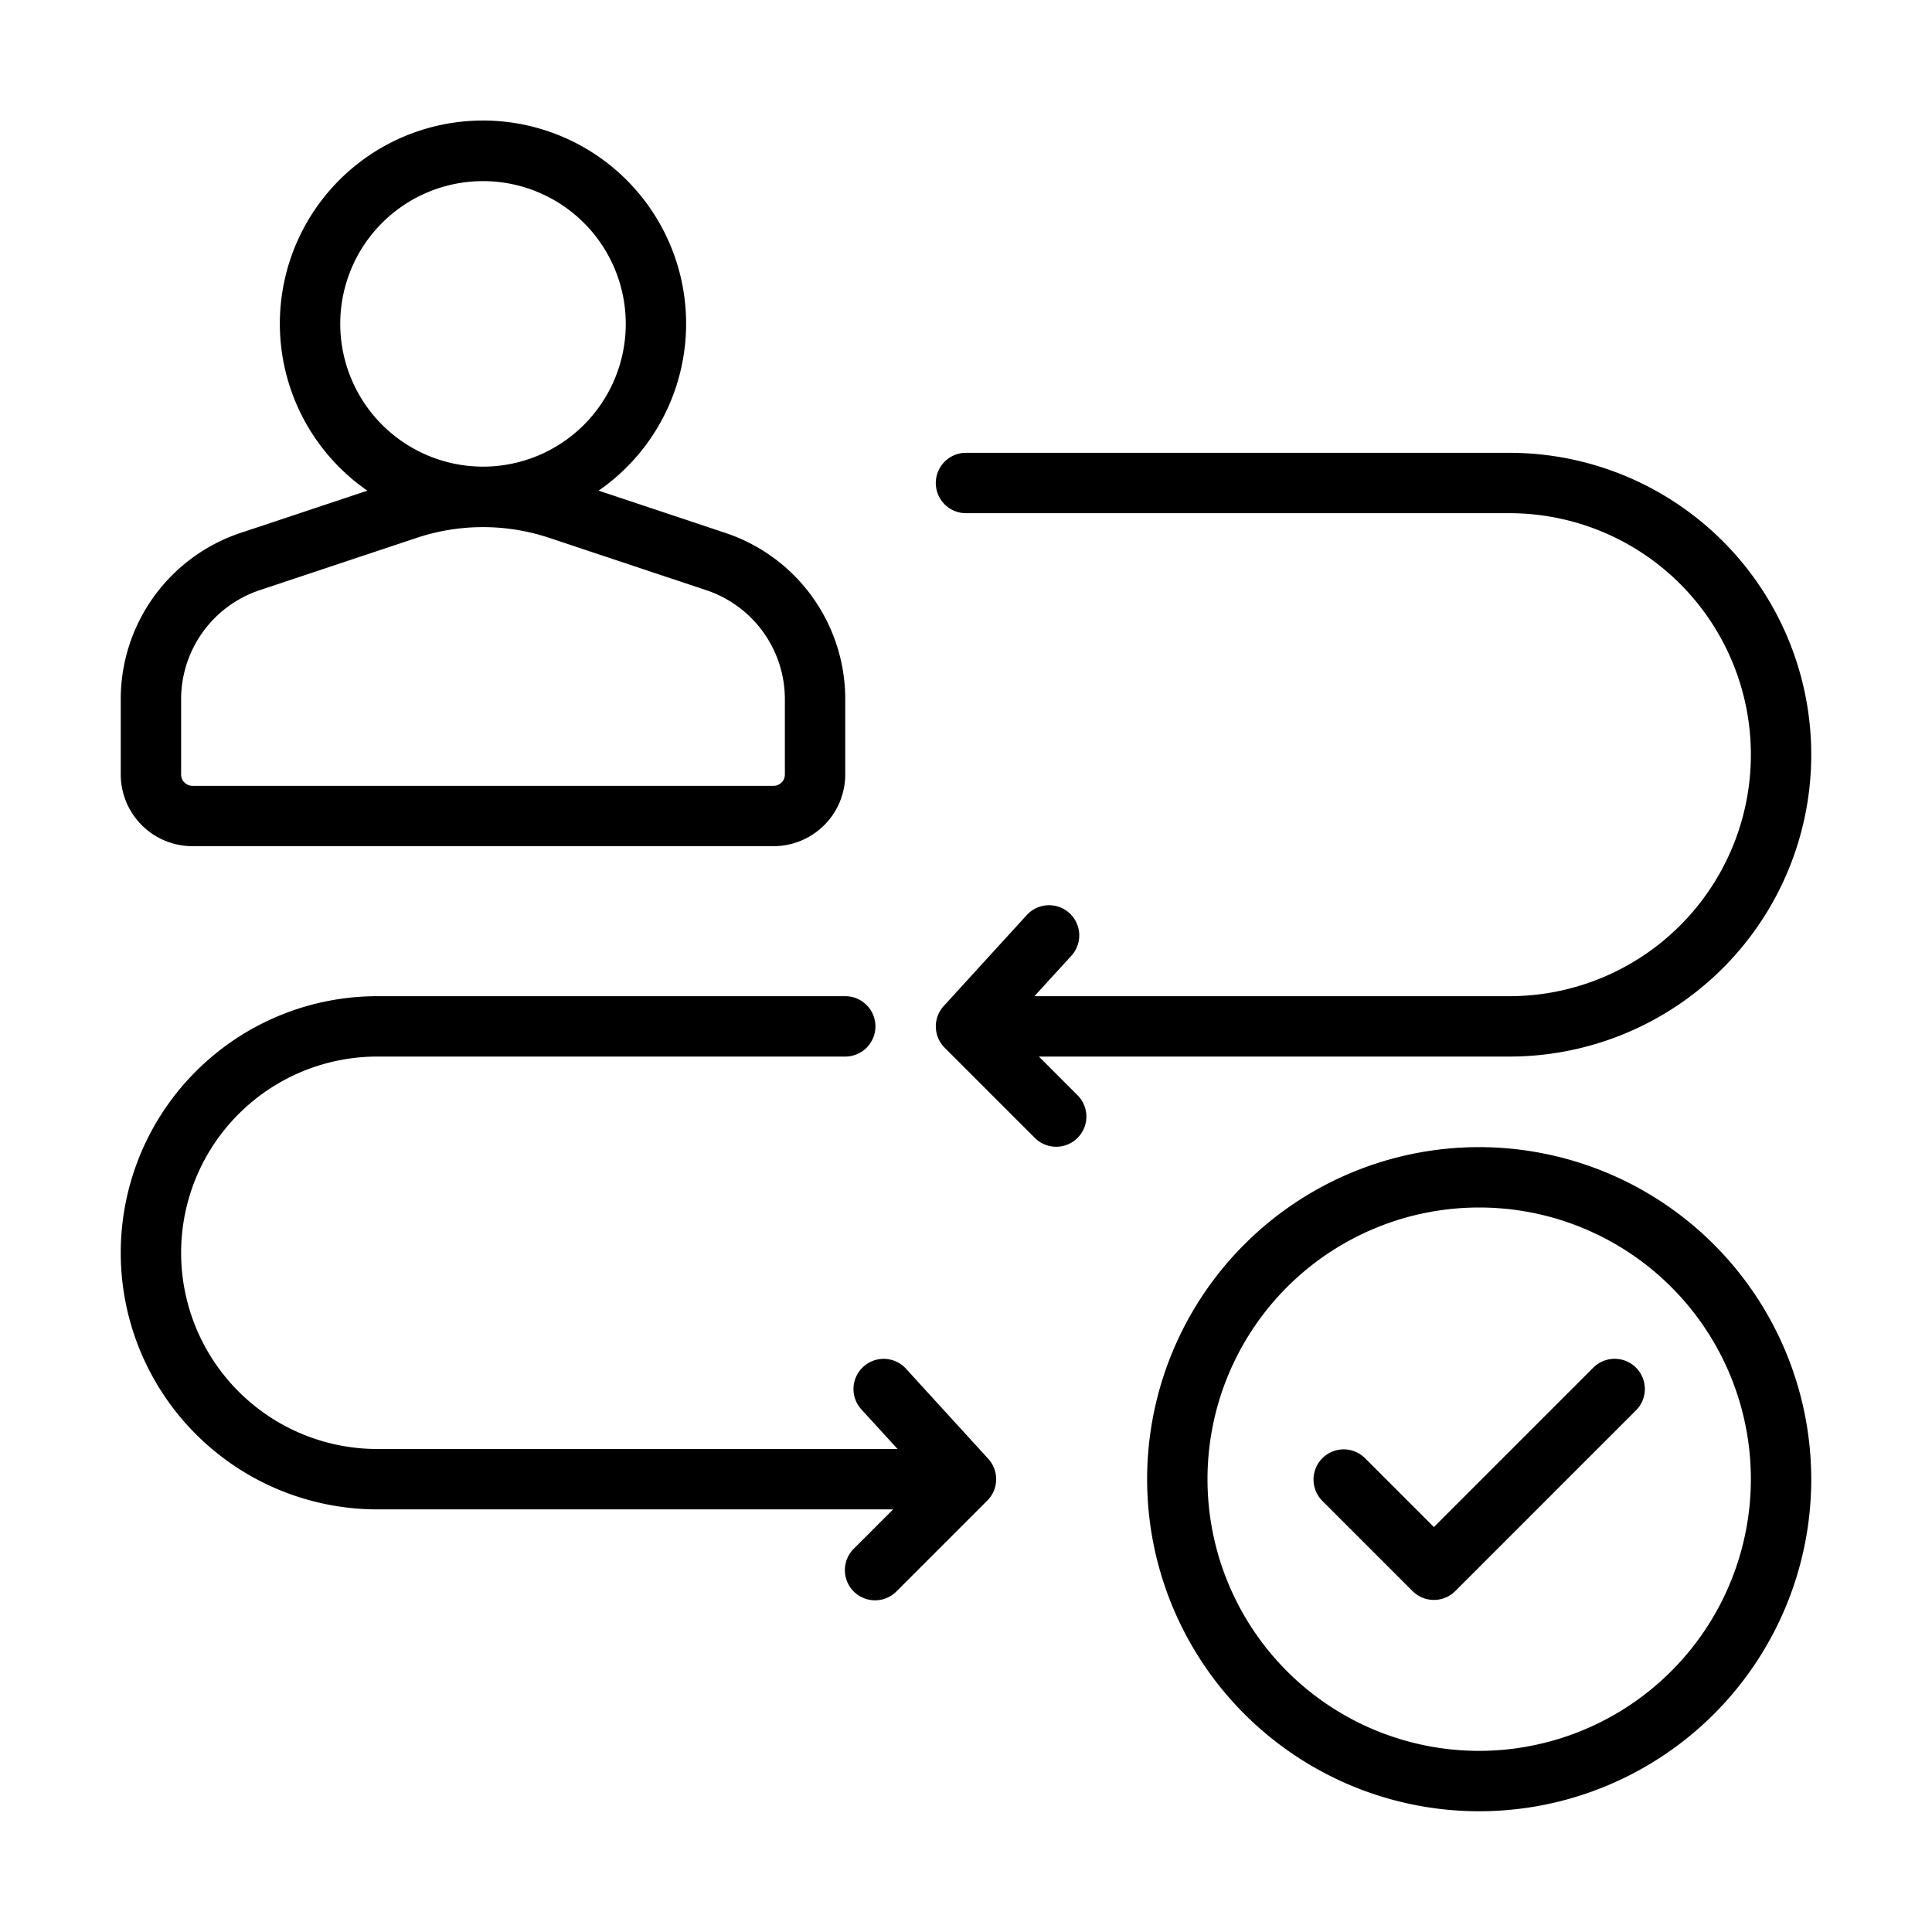
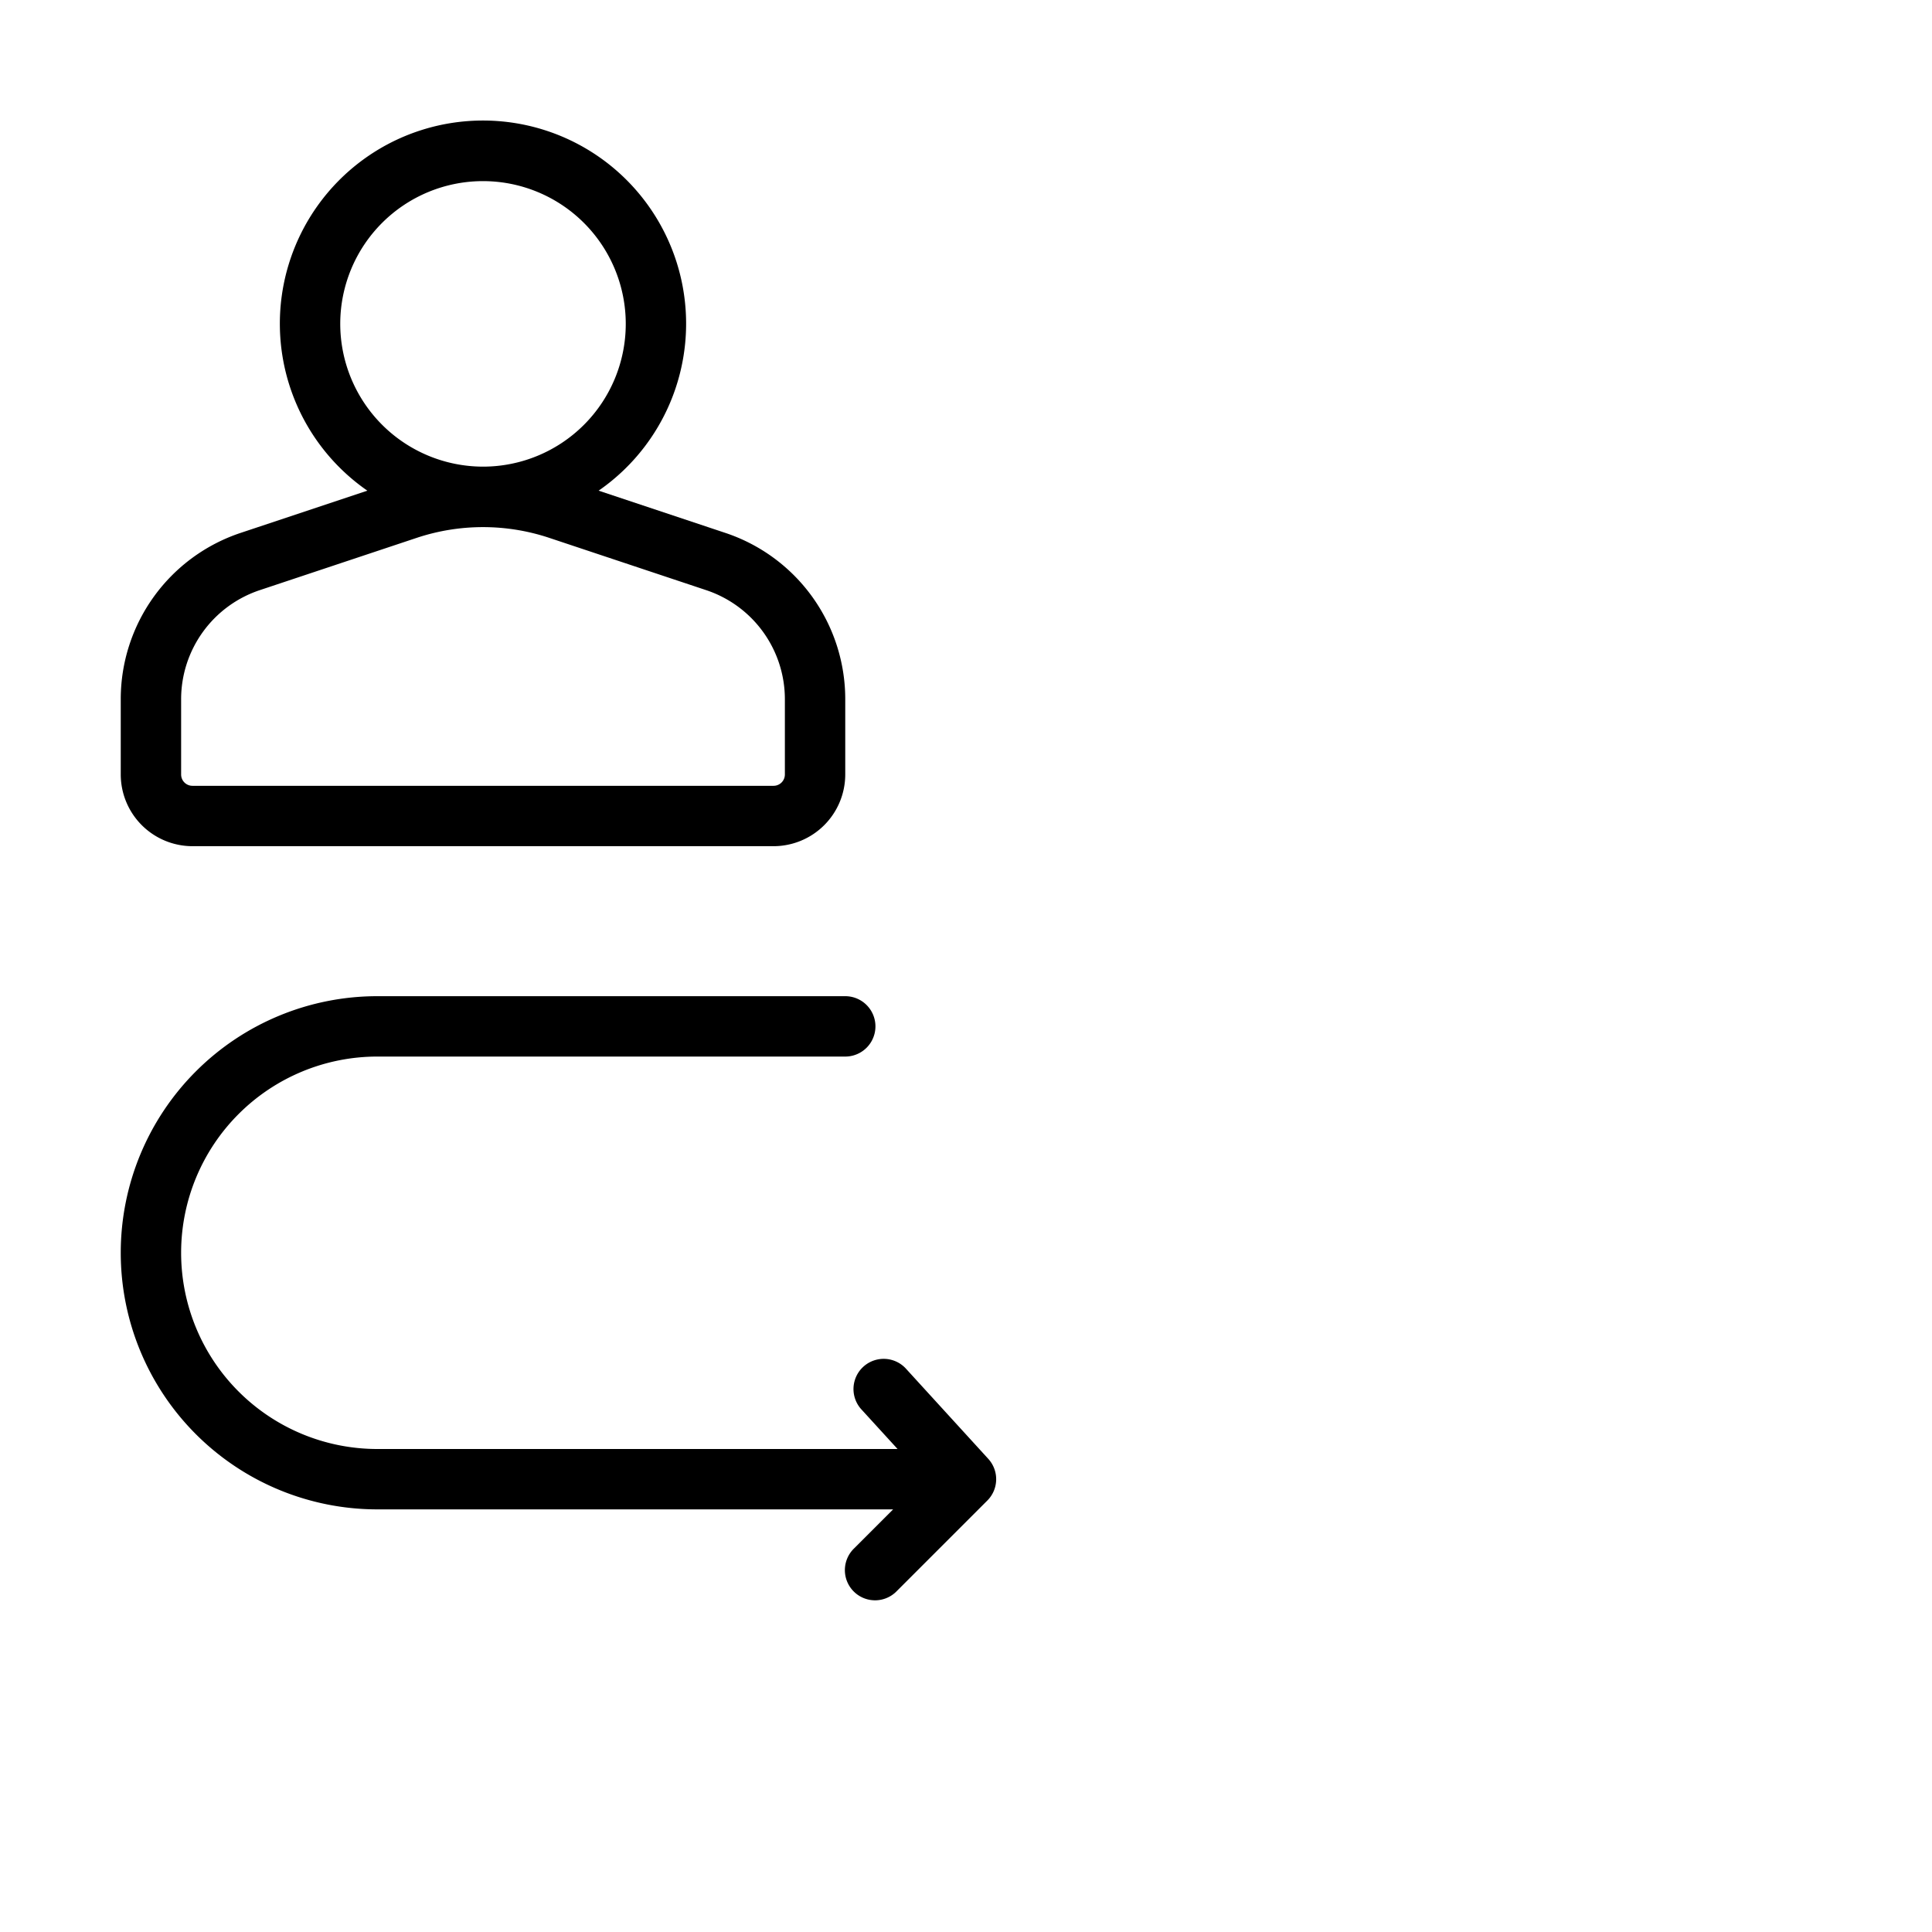
<svg xmlns="http://www.w3.org/2000/svg" id="line" viewBox="0 0 64 64">
  <path d="M6.375,28.031h19.25A2.378,2.378,0,0,0,28,25.656V23.166a5.805,5.805,0,0,0-3.975-5.514l-4.195-1.398a6.729,6.729,0,1,0-7.661,0l-4.195,1.398A5.805,5.805,0,0,0,4,23.166v2.49A2.378,2.378,0,0,0,6.375,28.031Zm4.896-17.302A4.729,4.729,0,1,1,16,15.458,4.735,4.735,0,0,1,11.271,10.729ZM6,23.166a3.809,3.809,0,0,1,2.607-3.617l5.21-1.736a6.951,6.951,0,0,1,4.365,0l5.21,1.736A3.809,3.809,0,0,1,26,23.166v2.49a.375.375,0,0,1-.375.375H6.375a.375.375,0,0,1-.375-.375Z" />
-   <path d="M49,38A11,11,0,1,0,60,49,11.012,11.012,0,0,0,49,38Zm0,20a9,9,0,1,1,9-9A9.01,9.01,0,0,1,49,58Z" />
-   <path d="M34.414,35H50a10,10,0,0,0,0-20H32a1,1,0,0,0,0,2H50a8,8,0,0,1,0,16H34.267l1.211-1.326A1.0 1,0,1,0,34.001,30.326l-2.739,3A1.0 1,0,0,0,31.293,34.707l3,3A1.0 1,0,0,0,35.707,36.293Z" />
  <path d="M29.999,45.326a1.0 1,0,0,0-1.477,1.348L29.733,48H12.5a6.5,6.5,0,0,1,0-13H28a1,1,0,0,0,0-2H12.5a8.5,8.5,0,0,0,0,17H29.586l-1.293,1.293A1.0 1,0,1,0,29.707,52.707l3-3a1.0 1,0,0,0,.031-1.381Z" />
-   <path d="M52.793,45.293l-5.293,5.293-2.293-2.293A1.0 1,0,0,0,43.793,49.707l3,3a1.0 1,0,0,0,1.414,0l6-6A1.0 1,0,0,0,52.793,45.293Z" />
</svg>